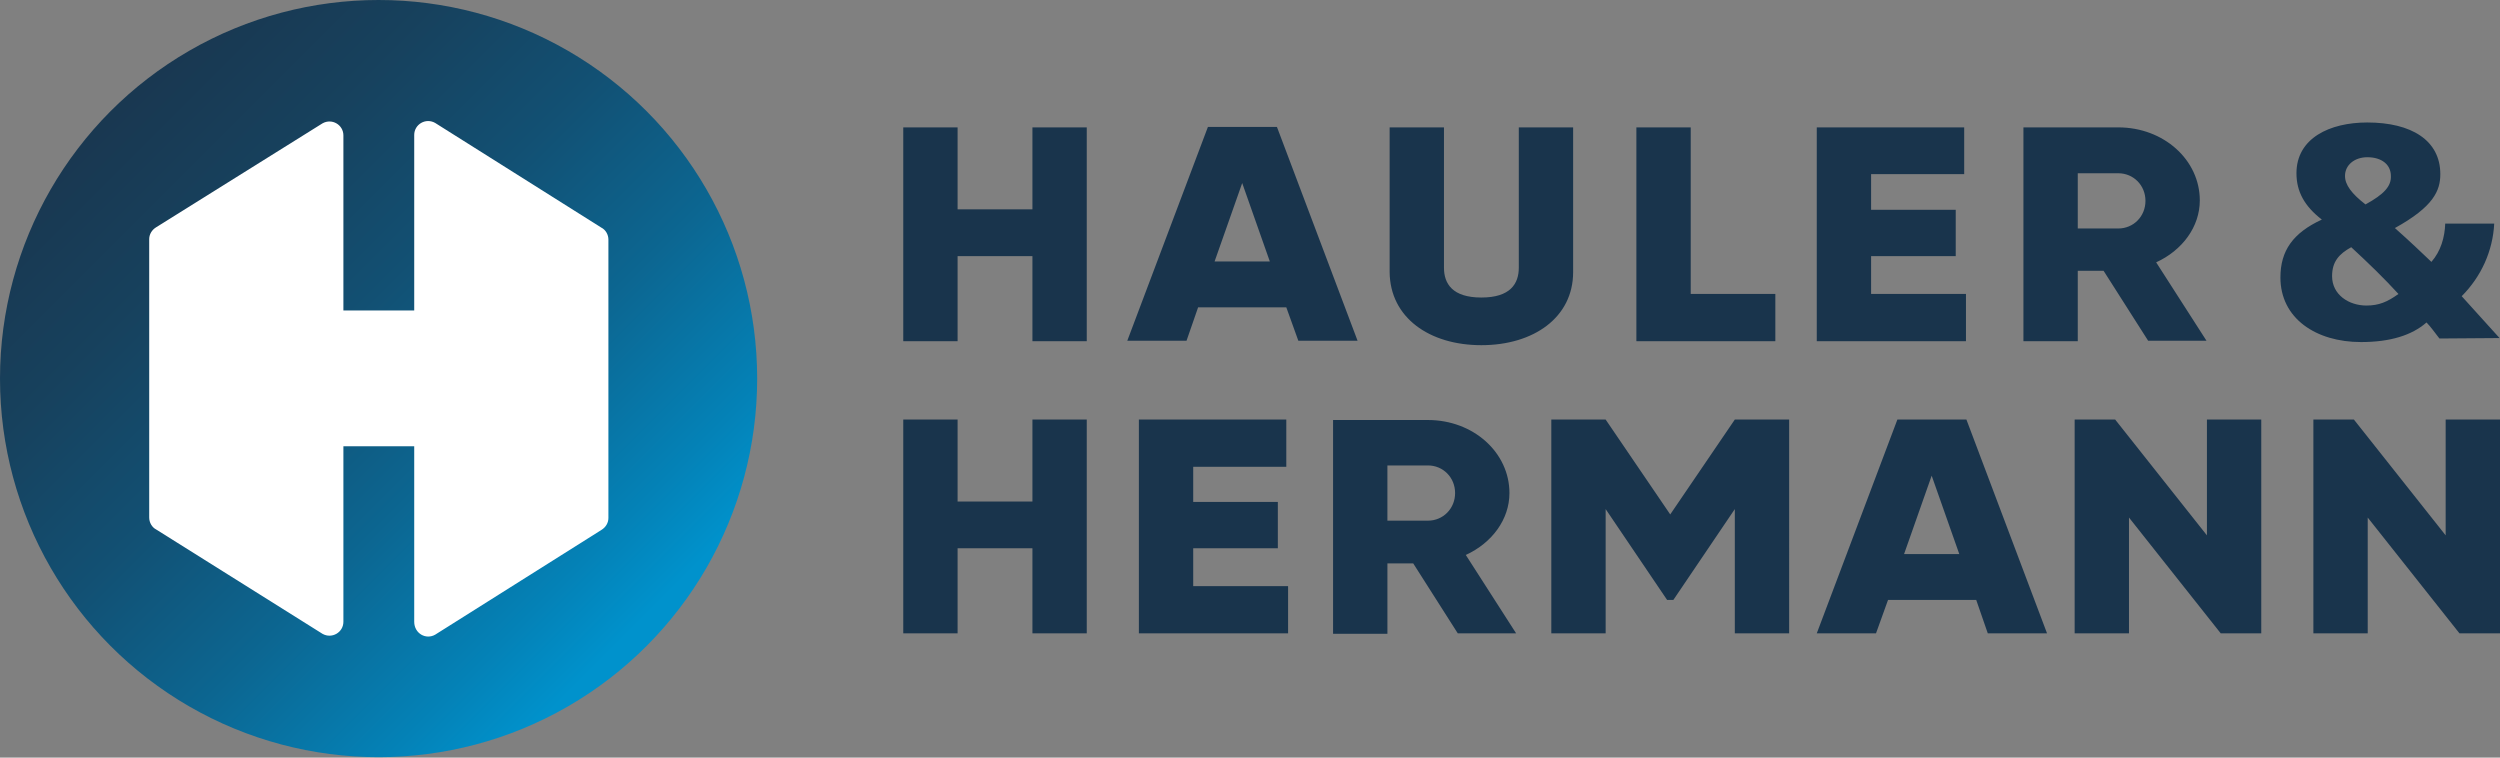
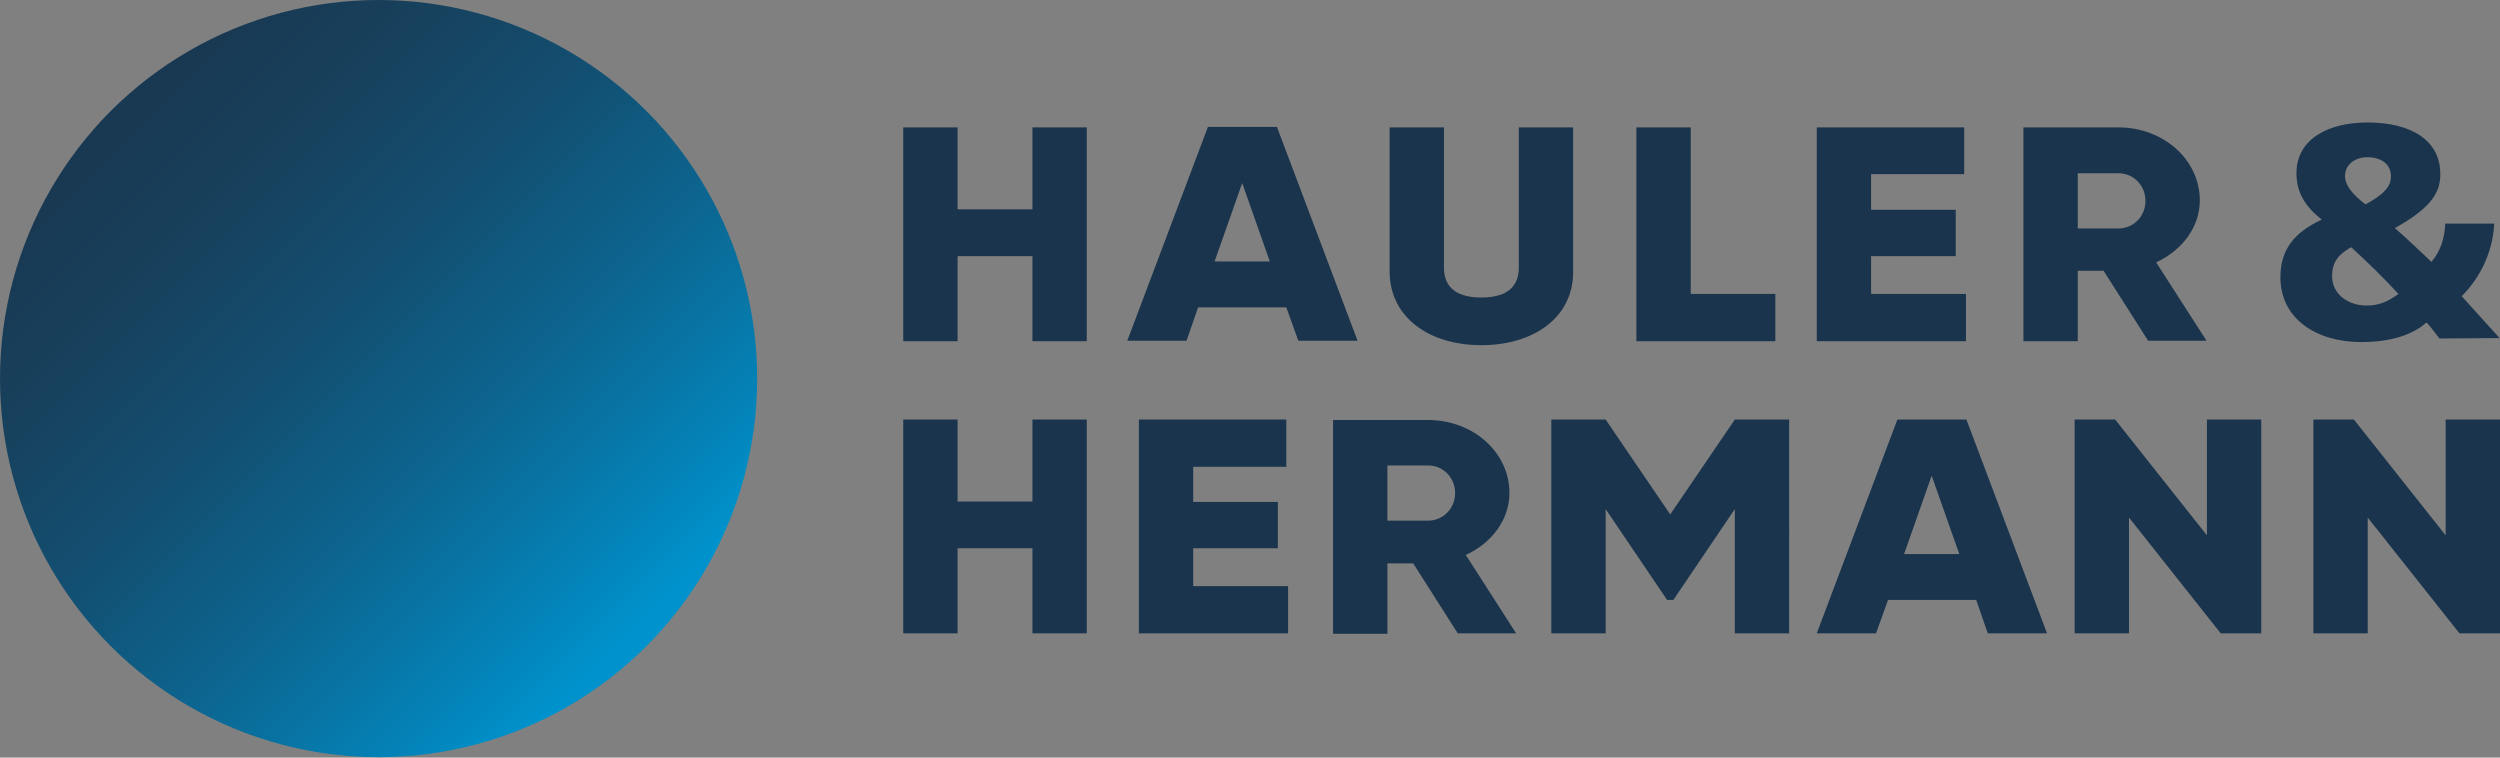
<svg xmlns="http://www.w3.org/2000/svg" version="1.1" id="HAHE_x5F_Logo_x5F_RGB" x="0px" y="0px" viewBox="0 0 561.3 170.1" style="enable-background:new 0 0 561.3 170.1;" xml:space="preserve">
  <rect x="0" y="0" width="561.3" height="170.1" fill="#808080" stroke="none" />
  <style type="text/css">
	.st0{fill:url(#Kreis_00000140736821180576284910000011837217417566367916_);}
	.st1{fill:#FFFFFF;}
	.st2{fill:#19344C;}
</style>
  <g id="Bildmarke_00000174568682553005419000000010052488375555080358_">
    <linearGradient id="Kreis_00000139275067806871619480000017182841131918303158_" gradientUnits="userSpaceOnUse" x1="-0.217" y1="172.218" x2="169.944" y2="2.057" gradientTransform="matrix(1 0 0 -1 0 172)">
      <stop offset="0" style="stop-color:#1A344C" />
      <stop offset="0" style="stop-color:#1A344C" />
      <stop offset="0.14" style="stop-color:#193750" />
      <stop offset="0.289" style="stop-color:#17415D" />
      <stop offset="0.443" style="stop-color:#125073" />
      <stop offset="0.6" style="stop-color:#0C6691" />
      <stop offset="0.757" style="stop-color:#0482B7" />
      <stop offset="0.834" style="stop-color:#0092CC" />
      <stop offset="1" style="stop-color:#0092CC" />
    </linearGradient>
    <circle id="Kreis" style="fill:url(#Kreis_00000139275067806871619480000017182841131918303158_);" cx="85" cy="85" r="85" />
-     <path id="H" class="st1" d="M97.7,142.5L135,119c1-0.6,1.6-1.6,1.6-2.7V53.8c0-1.1-0.6-2.2-1.6-2.7L97.7,27.6   c-2.1-1.2-4.7,0.3-4.7,2.7v39.4H77.1V30.4c0-2.4-2.6-3.9-4.7-2.7L35.1,51c-1,0.6-1.6,1.6-1.6,2.7v62.5c0,1.1,0.6,2.2,1.6,2.7   l37.3,23.4c2.1,1.2,4.7-0.3,4.7-2.7v-39.4H93v39.4C93,142.2,95.6,143.7,97.7,142.5L97.7,142.5z" />
  </g>
  <path id="Wortmarke" class="st2" d="M231.8,94.2v18.4H215V94.2h-12.2v48H215v-19.1h16.8v19.1H244v-48H231.8L231.8,94.2z   M267.9,131.6v-8.5h19v-10.4h-19v-7.9h20.9V94.2h-33.1v48h33.5v-10.6L267.9,131.6L267.9,131.6z M327.3,142.2h13.1l-11.3-17.6  c5.9-2.7,9.8-8,9.8-13.9c0-9.1-8.1-16.4-18.3-16.4h-21.3v48h12.2v-15.8h5.8L327.3,142.2L327.3,142.2z M311.5,104.5h9.1  c3.4,0,6.1,2.7,6.1,6.2s-2.7,6.2-6.1,6.2h-9.1V104.5L311.5,104.5z M401.7,94.2h-12.2L375,115.5l-14.5-21.3h-12.2v48h12.2v-27.9  l13.8,20.4h1.4l13.8-20.4v27.9h12.2L401.7,94.2L401.7,94.2z M446.3,142.2h13.3l-18.1-48H426l-18.1,48h13.3l2.7-7.5h19.8L446.3,142.2  L446.3,142.2z M427.5,124.4l6.2-17.6l6.2,17.6H427.5L427.5,124.4z M495.5,94.2v26l-20.6-26h-9.1v48H478v-26l20.6,26h9.1v-48H495.5  L495.5,94.2z M549.1,94.2v26l-20.6-26h-9.1v48h12.2v-26l20.6,26h9.1v-48H549.1L549.1,94.2z M231.8,28.6V47H215V28.6h-12.2v48H215  V57.5h16.8v19.1H244v-48L231.8,28.6L231.8,28.6z M291.5,76.5h13.3l-18.1-48h-15.5l-18.1,48h13.3L269,69h19.8L291.5,76.5L291.5,76.5z   M272.7,58.7l6.2-17.6l6.2,17.6L272.7,58.7L272.7,58.7z M332.6,77.5c11.7,0,20.6-6.2,20.6-16.4V28.6H341v31.5c0,3.6-1.9,6.7-8.4,6.7  s-8.4-3.1-8.4-6.7V28.6H312v32.5C312.1,71.3,320.9,77.5,332.6,77.5L332.6,77.5z M379.6,66V28.6h-12.2v48h31.2V66H379.6L379.6,66z   M420.1,66v-8.5h19V47.1h-19v-8H441V28.6h-33.1v48h33.5V66H420.1L420.1,66z M482.3,76.5h13.1l-11.3-17.6c5.9-2.7,9.8-8,9.8-13.9  c0-9.1-8.1-16.4-18.3-16.4h-21.3v48h12.2V60.8h5.8L482.3,76.5L482.3,76.5z M466.5,38.9h9.1c3.4,0,6.1,2.7,6.1,6.2s-2.7,6.2-6.1,6.2  h-9.1V38.9L466.5,38.9z M561.2,75.9l-8.5-9.4c4.4-4.4,7-10.2,7.3-16.3h-11c-0.1,3.1-1,6.2-3.1,8.6c-1.9-1.8-4.7-4.5-8.2-7.6  c8.7-4.8,10.2-8.4,10.2-12.1c0-7.6-6.5-11.6-16.4-11.6c-8.4,0-15.9,3.5-15.9,11.4c0,4.1,1.8,7.4,5.7,10.4c-6.5,3-9.3,7-9.3,13  c0,9.2,8,14.5,18.1,14.5c6.5,0,11.4-1.5,14.7-4.4c0.8,0.8,1.9,2.3,2.9,3.6L561.2,75.9L561.2,75.9z M531.1,45.9  c-3.1-2.4-4.6-4.4-4.6-6.4c0-2.5,2.2-4.2,5-4.2c3.3,0,5.3,1.7,5.3,4.2C536.9,41.8,535.3,43.6,531.1,45.9L531.1,45.9z M538.5,66  c-2.5,1.8-4.4,2.6-7.2,2.6c-3.9,0-7.7-2.4-7.7-6.6c0-3.3,1.6-5,4.3-6.5C531.9,59.2,535.2,62.4,538.5,66L538.5,66z" />
</svg>